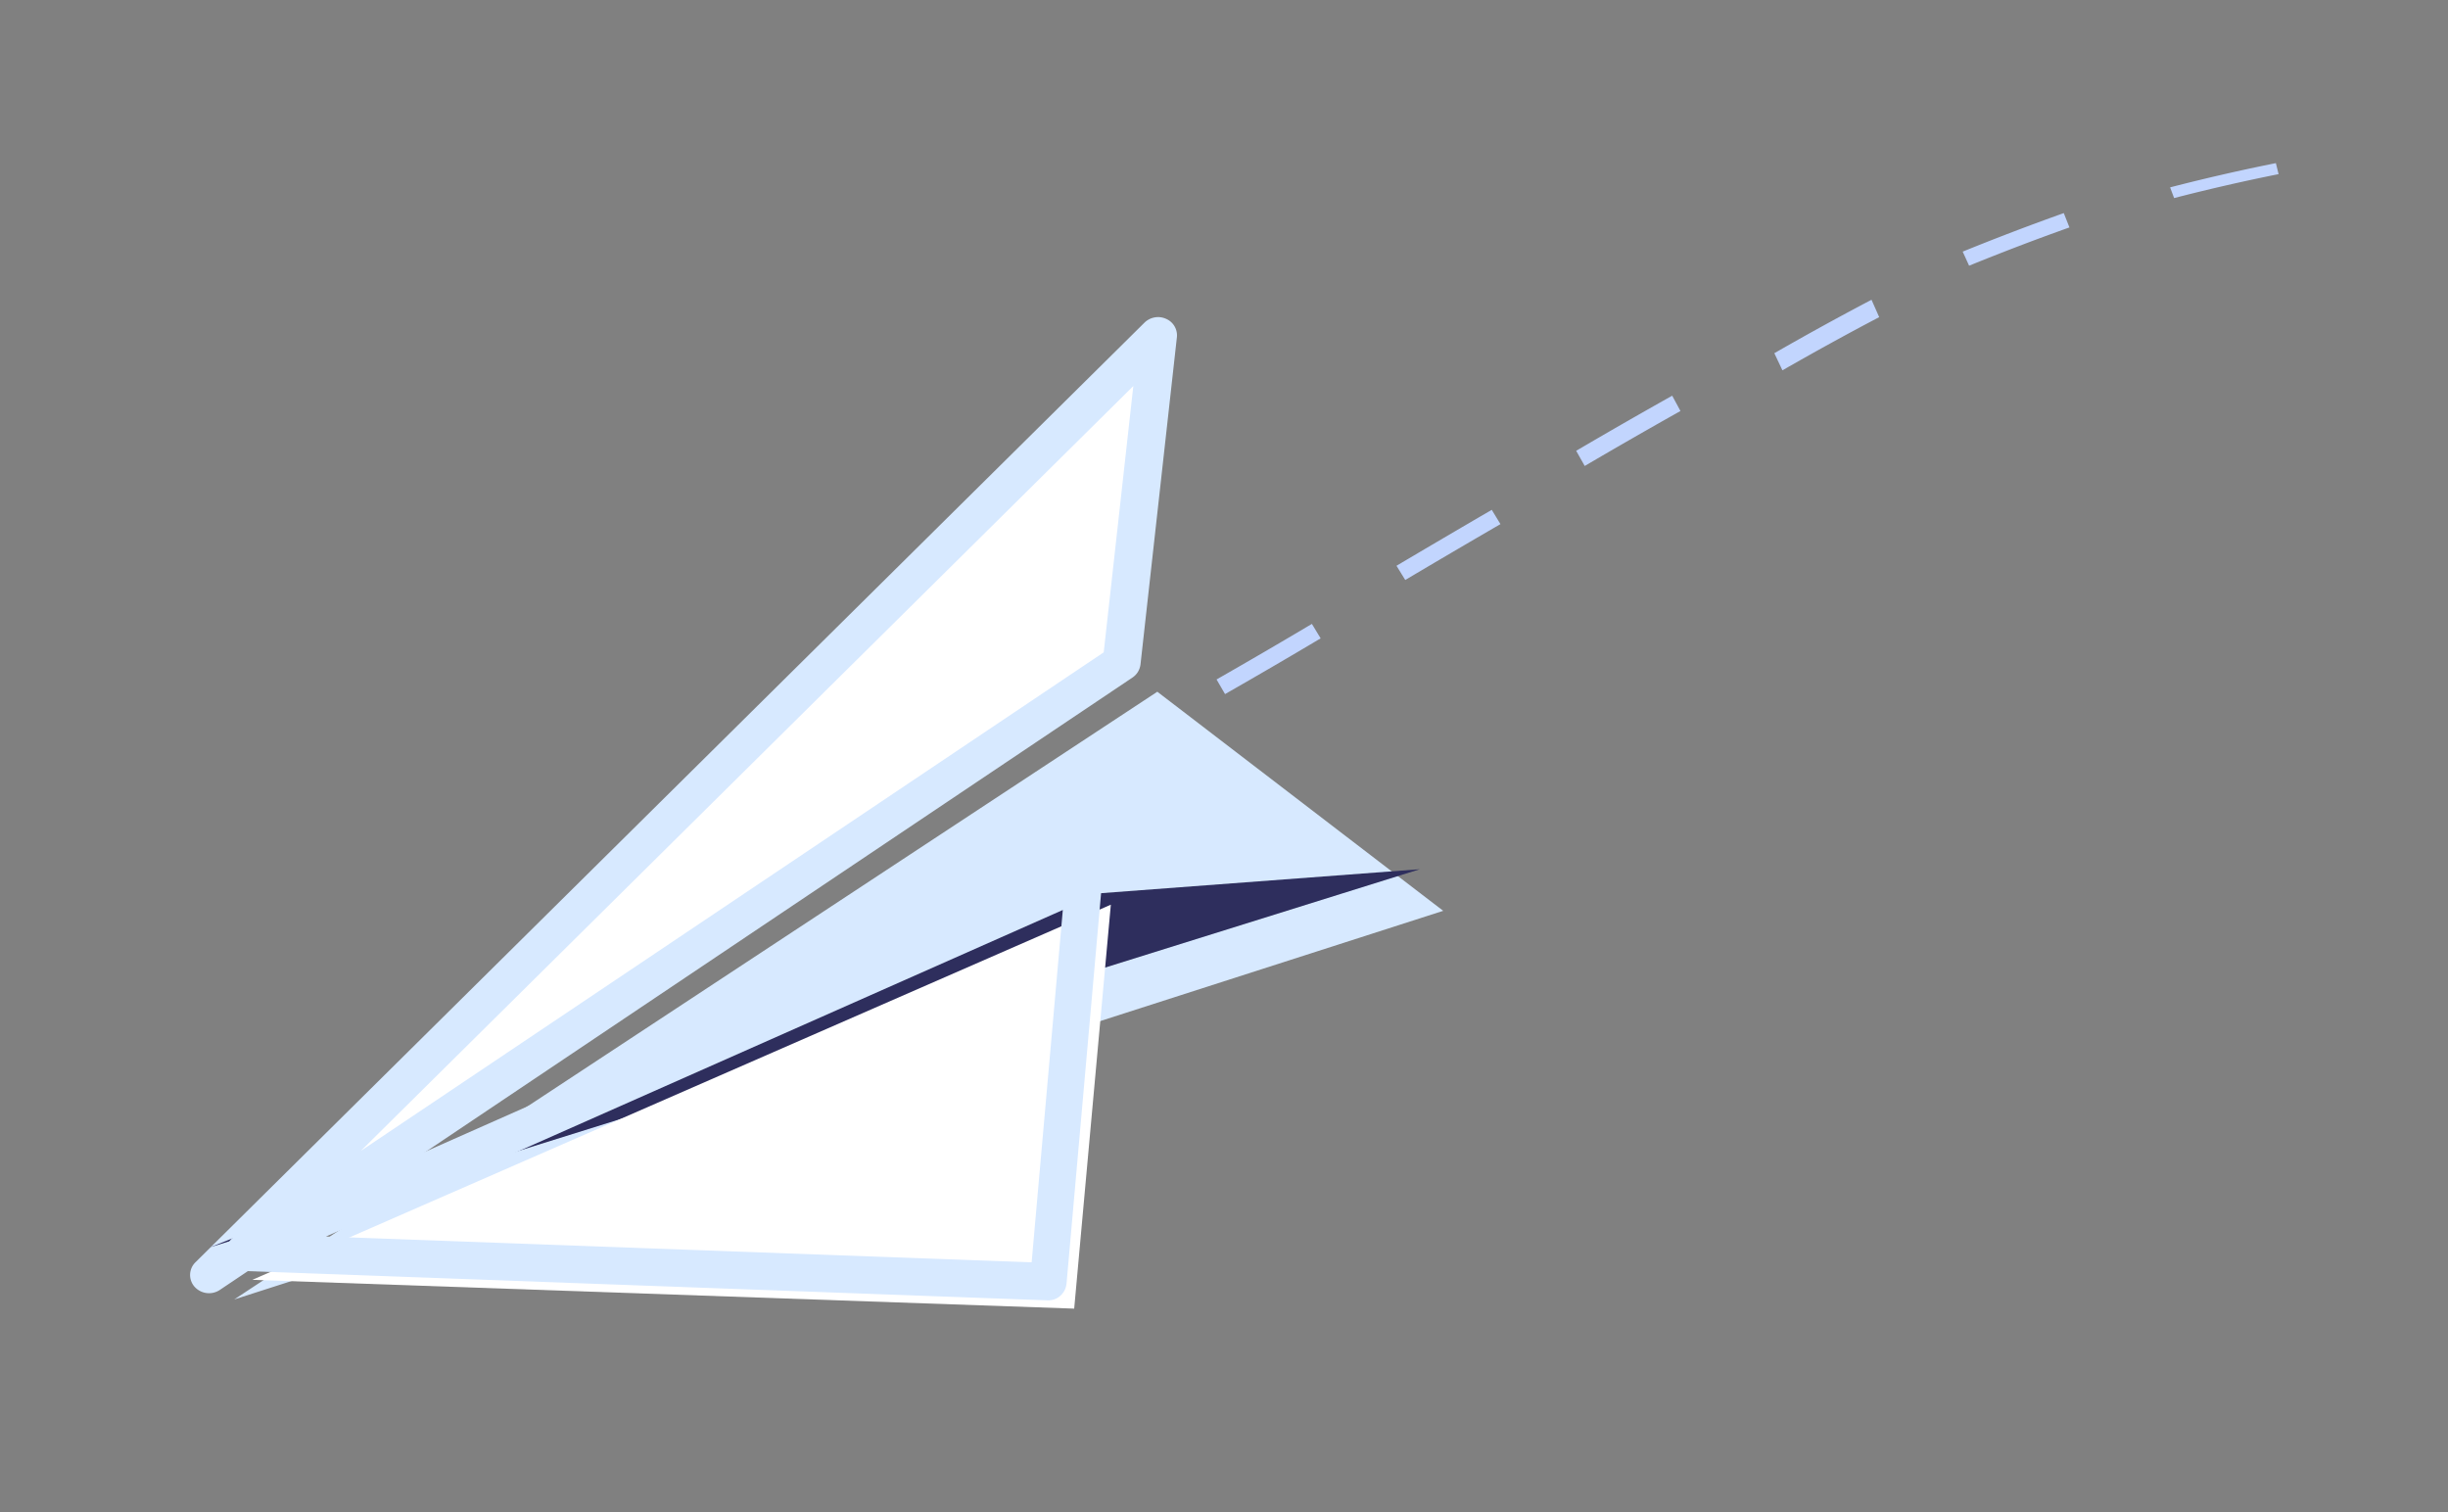
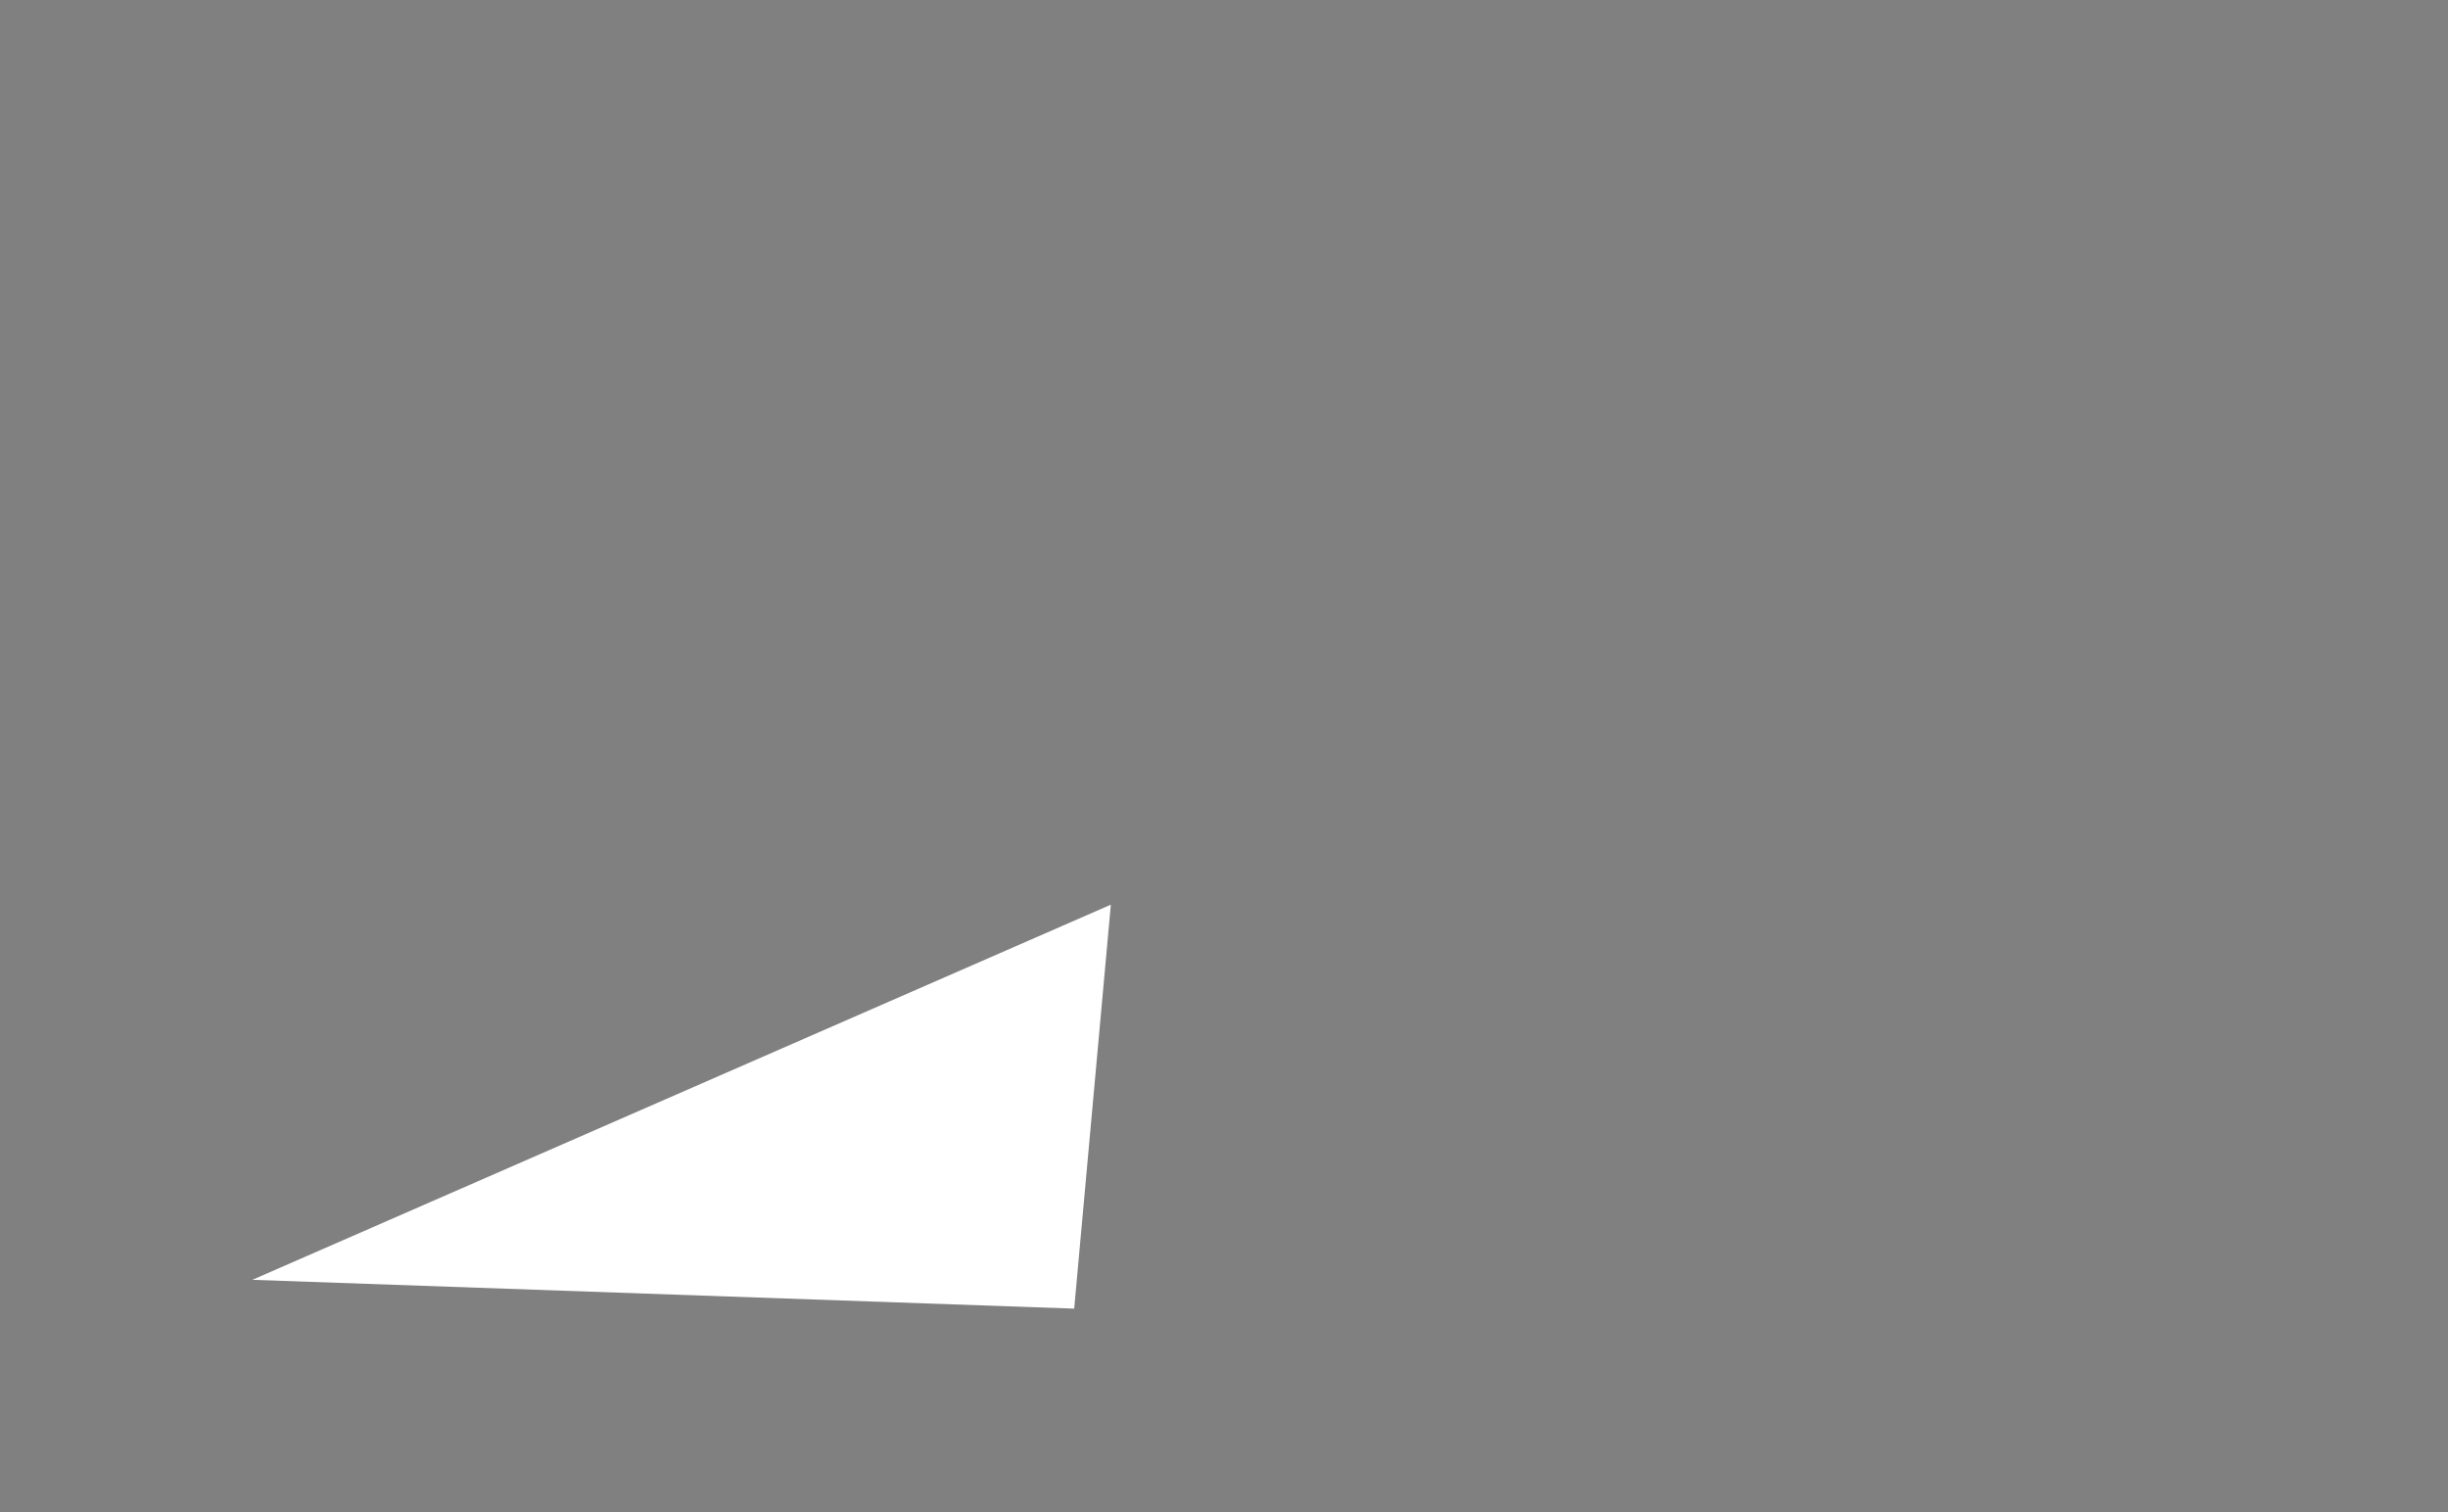
<svg xmlns="http://www.w3.org/2000/svg" width="102" height="63">
  <rect width="100%" height="100%" fill="#808080" stroke="none" />
  <g fill="none" fill-rule="evenodd">
-     <path d="M78.3 13.214l-.32-.724c-1.32.692-2.684 1.442-4.05 2.226l.338.713c1.361-.78 2.717-1.526 4.031-2.215zm-12.27 6.2a241.525 241.525 0 013.989-2.29l-.344-.638c-1.39.78-2.72 1.545-4.001 2.296l.356.632zm-7.478 4.75c1.28-.758 2.597-1.533 3.967-2.327l-.362-.595c-1.37.796-2.689 1.572-3.97 2.33l.365.592zM86.227 9.476l-.236-.598a102.264 102.264 0 00-4.212 1.606l.267.586a98.667 98.667 0 014.18-1.594zM51.044 28.918a251.217 251.217 0 003.983-2.322l-.365-.602a262.795 262.795 0 01-3.972 2.315l.354.61zM94.941 7.255l-.113-.459a82.42 82.42 0 00-4.407 1.01l.167.446a81.634 81.634 0 014.353-.997z" fill="#C2D5FE" />
-     <path fill="#FFF" d="M48.31 13.209L8.654 52.429l38.134-25.561z" />
-     <path d="M47.222 16.083l-1.234 11.096L15.035 47.95l32.187-31.867zm.18 11.928a.796.796 0 00.119-.329l1.516-13.63a.749.749 0 00-.45-.768.81.81 0 00-.9.158L8.148 52.587a.739.739 0 00-.04 1.025.81.81 0 001.053.13l38.021-25.51a.788.788 0 00.22-.221zM60.134 37.948L48.222 28.82 9.758 54.14z" fill="#D7E9FF" />
-     <path fill="#2E2E5D" d="M59.159 36.215l-13.665 1.027L8.76 51.965z" />
    <path fill="#FFF" d="M46.285 37.692l-1.527 16.83-34.243-1.2z" />
-     <path d="M44.284 37.913l-1.299 14.679-29.403-1.074 30.702-13.605zm.043 15.9c.06-.1.101-.218.113-.344l1.48-16.721a.785.785 0 00-.315-.704.742.742 0 00-.748-.084L9.875 51.458a.786.786 0 00-.445.862.77.77 0 00.725.634l33.5 1.223c.28.01.532-.135.672-.365z" fill="#D7E9FF" />
  </g>
</svg>